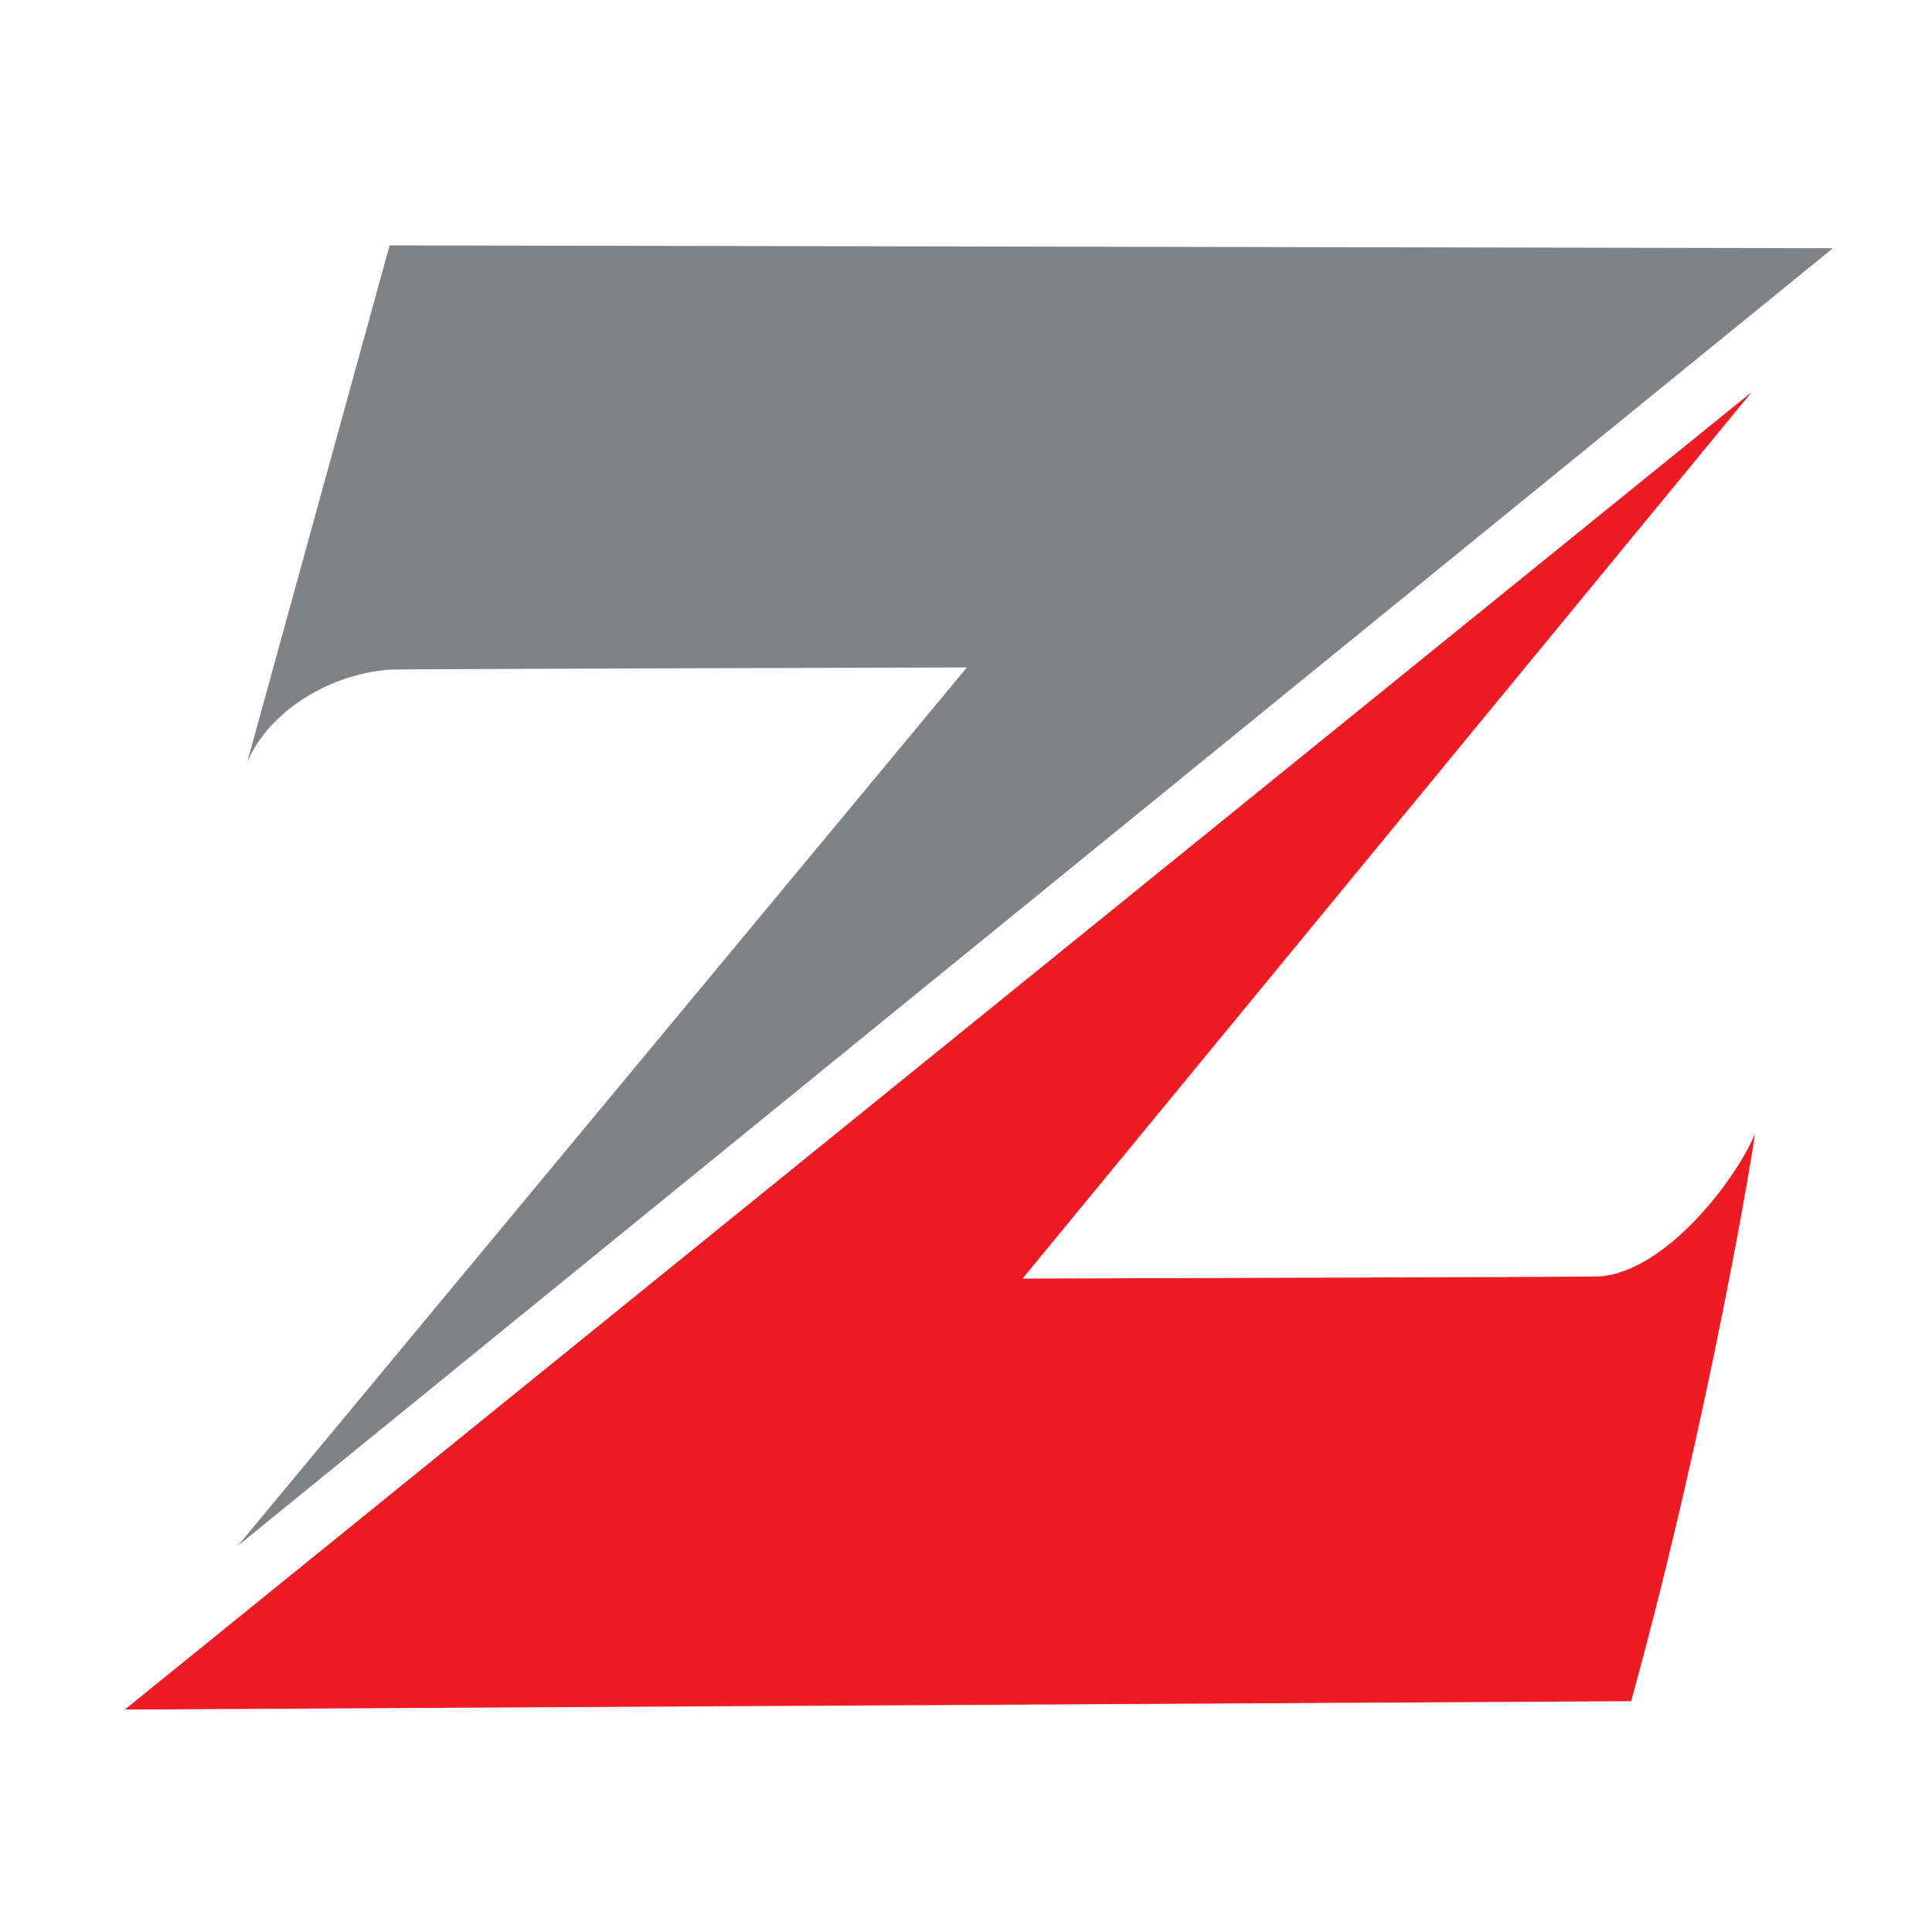
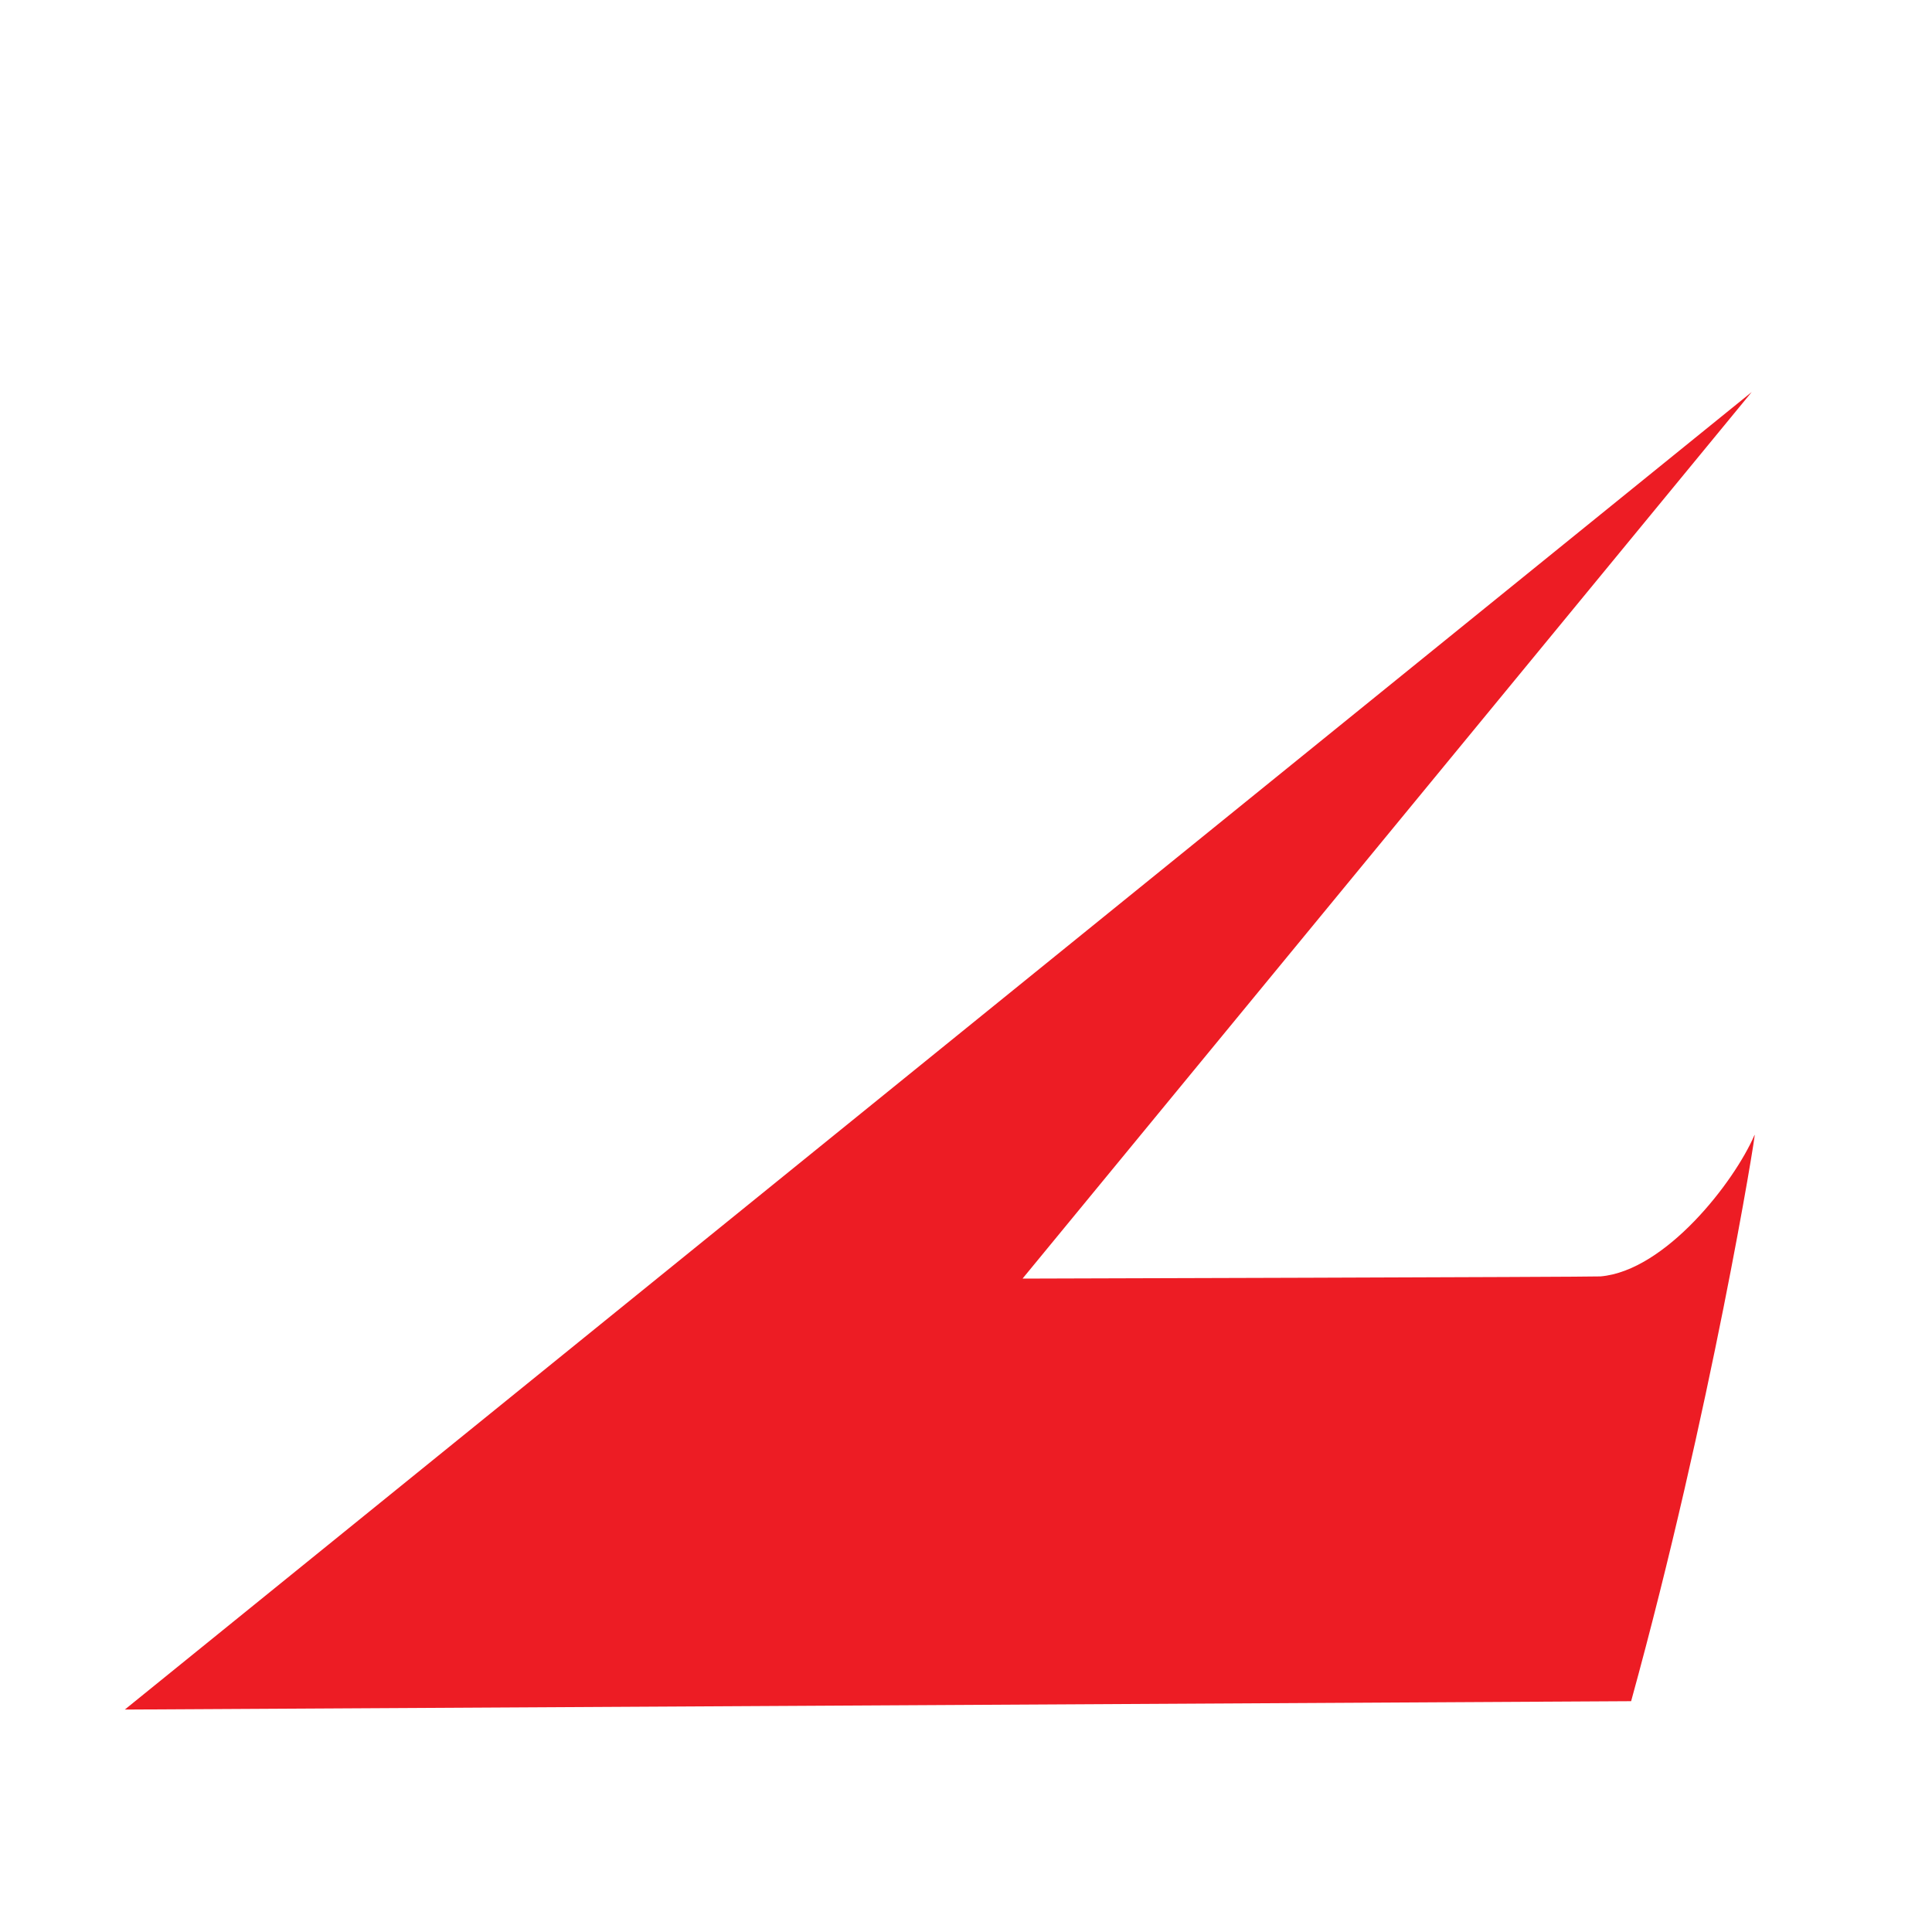
<svg xmlns="http://www.w3.org/2000/svg" id="logosandtypes_com" data-name="logosandtypes com" viewBox="0 0 150 150">
  <defs>
    <style>
      .cls-1 {
        fill: #808285;
      }

      .cls-1, .cls-2 {
        fill-rule: evenodd;
      }

      .cls-2 {
        fill: #ed1c24;
      }

      .cls-3 {
        fill: none;
      }
    </style>
  </defs>
-   <path class="cls-3" d="M0,0H150V150H0V0Z" />
-   <path id="path10542" class="cls-1" d="M19.21,59.12c3.58-13,7.39-26.81,11.04-40.07l112.06,.22L18.47,120.01,75.07,51.82s-44.09,.12-44.87,.17c-5.04,.43-9.41,3.48-10.98,7.13" />
  <path id="path10544" class="cls-2" d="M136.23,88.12c.13-.3-3.39,21.46-9.59,43.96l-116.95,.65L136,30.44l-56.61,68.83s44.09-.12,44.87-.17c5.04-.43,10.39-7.33,11.96-10.98" />
</svg>